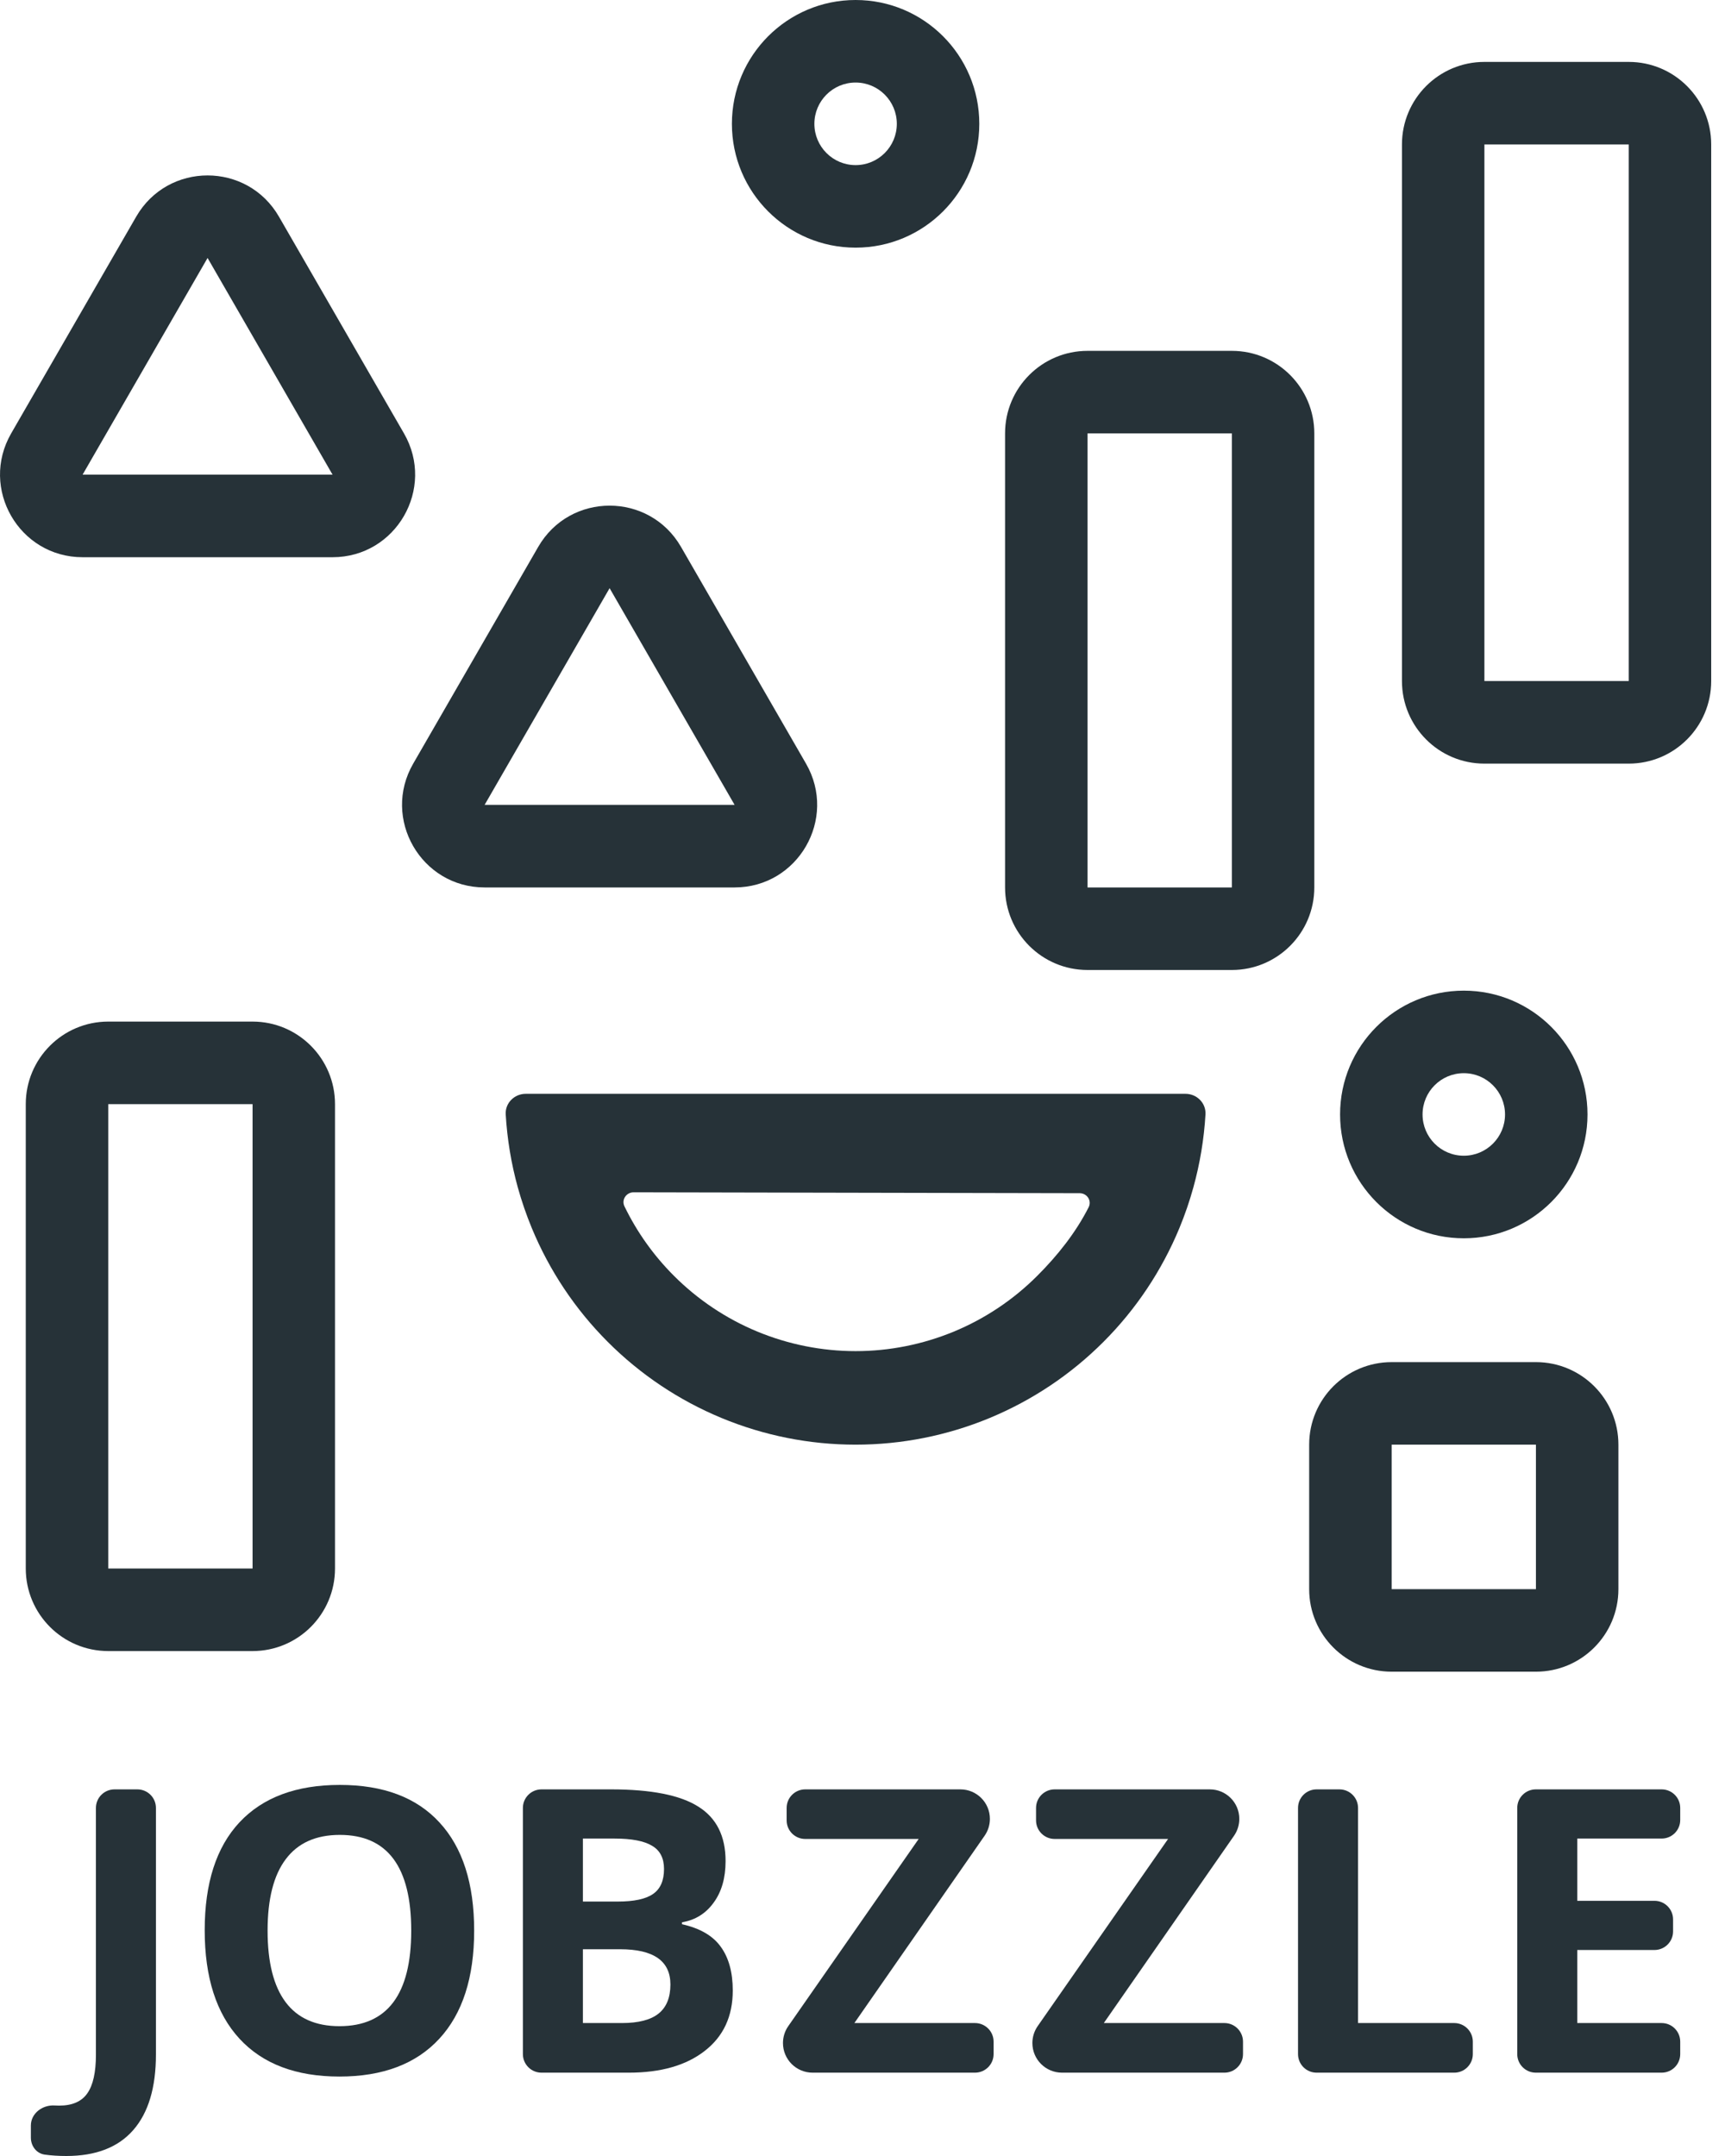
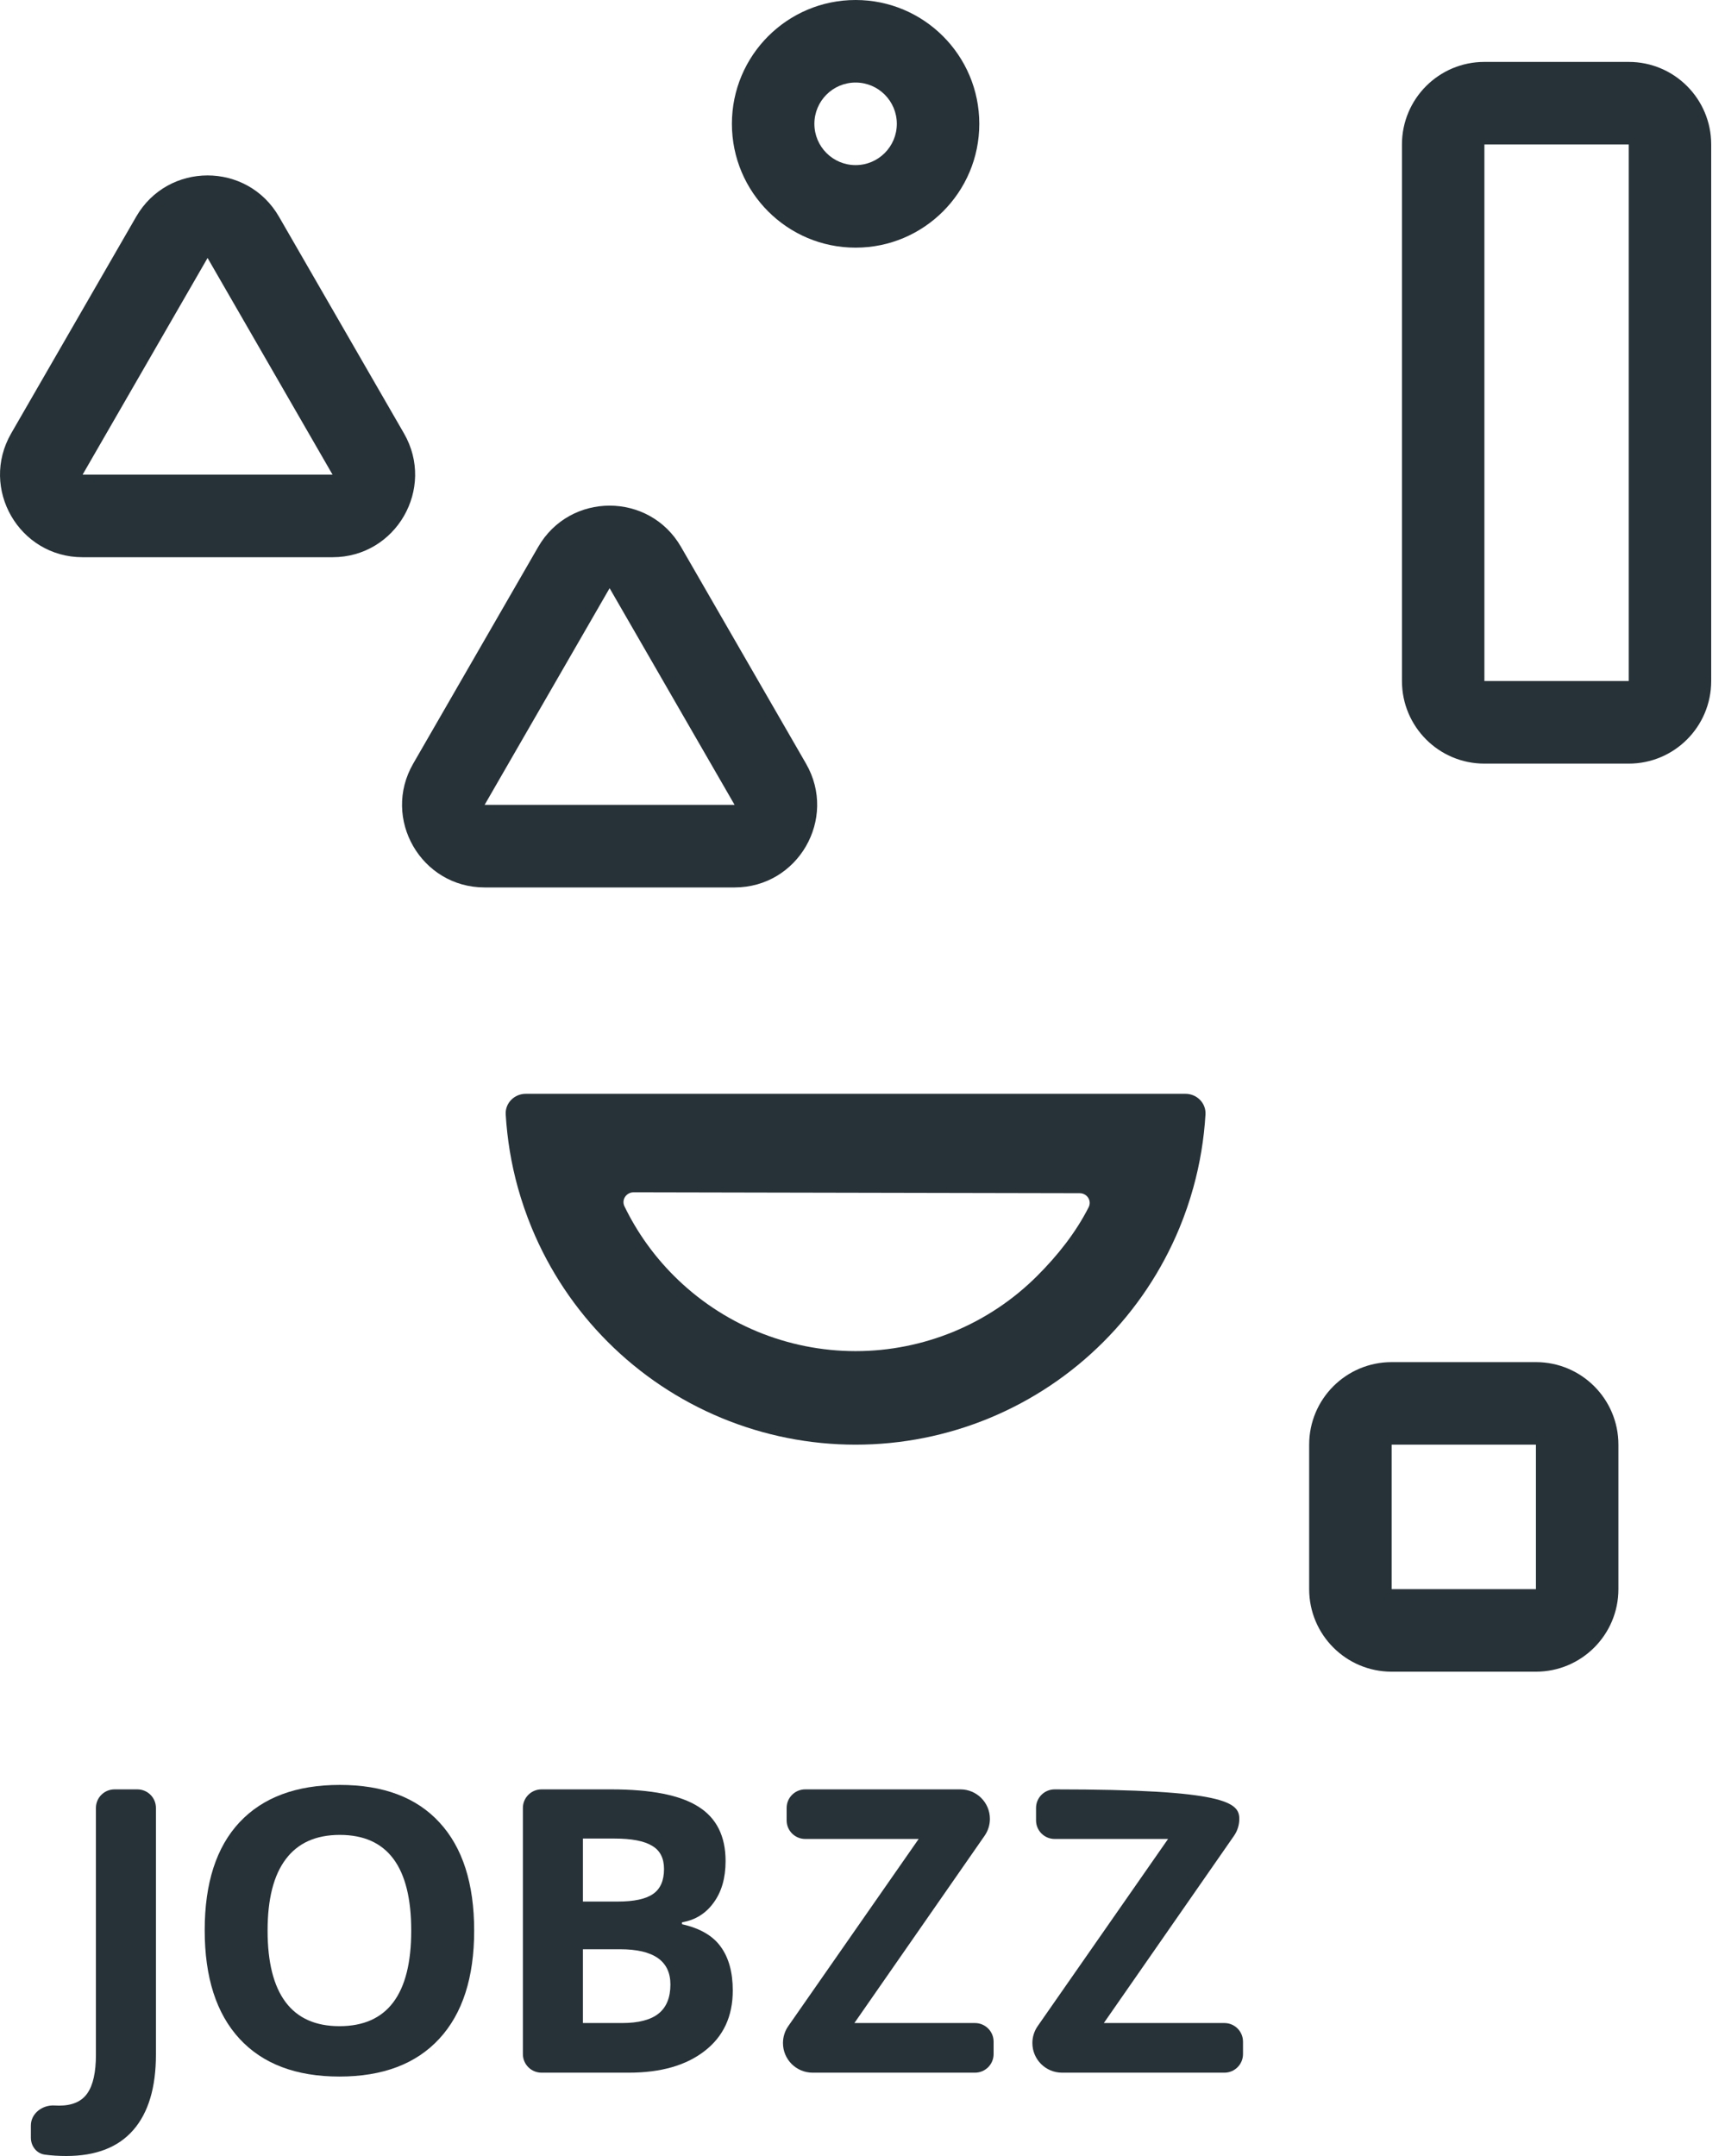
<svg xmlns="http://www.w3.org/2000/svg" width="48" height="60" viewBox="0 0 48 60" fill="none">
  <path fill-rule="evenodd" clip-rule="evenodd" d="M14.798 34.177C14.645 33.807 14.515 33.428 14.408 33.044C14.225 32.382 14.113 31.701 14.072 31.014C14.053 30.698 14.312 30.44 14.629 30.44H32.987C33.304 30.44 33.562 30.698 33.544 31.014C33.503 31.701 33.39 32.382 33.207 33.044C33.101 33.428 32.971 33.807 32.818 34.177C32.328 35.361 31.61 36.438 30.704 37.344C29.799 38.251 28.723 38.97 27.54 39.461C26.357 39.952 25.089 40.204 23.808 40.204C22.527 40.204 21.259 39.952 20.076 39.461C18.892 38.97 17.817 38.251 16.912 37.344C16.006 36.438 15.288 35.361 14.798 34.177ZM17.631 33.181C17.426 33.181 17.287 33.389 17.377 33.573C17.724 34.288 18.188 34.94 18.751 35.503C19.415 36.168 20.203 36.696 21.071 37.056C21.939 37.415 22.869 37.601 23.808 37.601C24.747 37.601 25.677 37.415 26.545 37.056C27.413 36.696 28.201 36.168 28.865 35.503C29.428 34.94 29.933 34.306 30.293 33.596C30.385 33.414 30.248 33.206 30.044 33.206L17.631 33.181Z" fill="#263238" />
-   <path fill-rule="evenodd" clip-rule="evenodd" d="M34.278 12.061H30.262V24.697H34.278V12.061ZM30.262 9.764C28.994 9.764 27.967 10.793 27.967 12.061V24.697C27.967 25.966 28.994 26.994 30.262 26.994H34.278C35.545 26.994 36.572 25.966 36.572 24.697V12.061C36.572 10.793 35.545 9.764 34.278 9.764H30.262Z" fill="#263238" />
  <path fill-rule="evenodd" clip-rule="evenodd" d="M42.739 40.204H38.724V44.225H42.739V40.204ZM38.724 37.907C37.456 37.907 36.429 38.935 36.429 40.204V44.225C36.429 45.493 37.456 46.522 38.724 46.522H42.739C44.007 46.522 45.034 45.493 45.034 44.225V40.204C45.034 38.935 44.007 37.907 42.739 37.907H38.724Z" fill="#263238" />
  <path fill-rule="evenodd" clip-rule="evenodd" d="M45.321 4.02H41.305V18.953H45.321V4.02ZM41.305 1.723C40.038 1.723 39.011 2.752 39.011 4.02V18.953C39.011 20.222 40.038 21.251 41.305 21.251H45.321C46.589 21.251 47.616 20.222 47.616 18.953V4.02C47.616 2.752 46.589 1.723 45.321 1.723H41.305Z" fill="#263238" />
  <path fill-rule="evenodd" clip-rule="evenodd" d="M20.441 22.399L16.963 16.369L13.485 22.399L20.441 22.399ZM18.95 15.22C18.067 13.689 15.859 13.689 14.976 15.22L11.498 21.251C10.614 22.782 11.719 24.697 13.485 24.697H20.441C22.207 24.697 23.311 22.782 22.428 21.251L18.95 15.22Z" fill="#263238" />
  <path fill-rule="evenodd" clip-rule="evenodd" d="M9.254 13.21L5.776 7.179L2.298 13.21L9.254 13.21ZM7.763 6.031C6.88 4.499 4.672 4.499 3.789 6.031L0.311 12.061C-0.572 13.593 0.532 15.507 2.298 15.507H9.254C11.02 15.507 12.124 13.593 11.241 12.061L7.763 6.031Z" fill="#263238" />
  <path fill-rule="evenodd" clip-rule="evenodd" d="M23.808 4.595C24.442 4.595 24.955 4.08 24.955 3.446C24.955 2.812 24.442 2.297 23.808 2.297C23.174 2.297 22.661 2.812 22.661 3.446C22.661 4.08 23.174 4.595 23.808 4.595ZM23.808 6.892C25.709 6.892 27.25 5.349 27.25 3.446C27.25 1.543 25.709 0 23.808 0C21.907 0 20.366 1.543 20.366 3.446C20.366 5.349 21.907 6.892 23.808 6.892Z" fill="#263238" />
-   <path fill-rule="evenodd" clip-rule="evenodd" d="M7.028 30.728H3.012V43.65H7.028V30.728ZM3.012 28.43C1.744 28.43 0.717 29.459 0.717 30.728V43.65C0.717 44.919 1.744 45.948 3.012 45.948H7.028C8.295 45.948 9.322 44.919 9.322 43.65V30.728C9.322 29.459 8.295 28.43 7.028 28.43H3.012Z" fill="#263238" />
-   <path fill-rule="evenodd" clip-rule="evenodd" d="M40.732 32.163C41.365 32.163 41.879 31.649 41.879 31.015C41.879 30.38 41.365 29.866 40.732 29.866C40.098 29.866 39.584 30.38 39.584 31.015C39.584 31.649 40.098 32.163 40.732 32.163ZM40.732 34.461C42.633 34.461 44.174 32.918 44.174 31.015C44.174 29.111 42.633 27.569 40.732 27.569C38.831 27.569 37.289 29.111 37.289 31.015C37.289 32.918 38.831 34.461 40.732 34.461Z" fill="#263238" />
  <path d="M1.845 60C1.628 60 1.427 59.987 1.242 59.961C1.013 59.928 0.859 59.721 0.859 59.49V59.153C0.859 58.816 1.177 58.576 1.513 58.594C1.558 58.597 1.602 58.598 1.646 58.598C2.012 58.598 2.274 58.483 2.432 58.253C2.59 58.026 2.669 57.67 2.669 57.185V50.314C2.669 50.028 2.901 49.797 3.187 49.797H3.822C4.108 49.797 4.339 50.028 4.339 50.314V57.174C4.339 58.095 4.129 58.796 3.709 59.277C3.289 59.759 2.668 60 1.845 60Z" fill="#263238" />
  <path d="M13.194 53.728C13.194 55.033 12.871 56.036 12.224 56.737C11.578 57.438 10.651 57.789 9.445 57.789C8.238 57.789 7.312 57.438 6.665 56.737C6.019 56.036 5.696 55.03 5.696 53.717C5.696 52.405 6.019 51.404 6.665 50.713C7.315 50.02 8.245 49.673 9.456 49.673C10.666 49.673 11.59 50.021 12.23 50.719C12.873 51.416 13.194 52.419 13.194 53.728ZM7.446 53.728C7.446 54.609 7.613 55.272 7.947 55.718C8.281 56.164 8.78 56.387 9.445 56.387C10.777 56.387 11.443 55.501 11.443 53.728C11.443 51.952 10.781 51.064 9.456 51.064C8.791 51.064 8.29 51.289 7.953 51.738C7.615 52.184 7.446 52.847 7.446 53.728Z" fill="#263238" />
  <path d="M14.55 50.314C14.55 50.028 14.782 49.797 15.068 49.797H17.001C18.118 49.797 18.928 49.957 19.431 50.277C19.937 50.593 20.19 51.098 20.19 51.792C20.19 52.263 20.079 52.65 19.856 52.952C19.637 53.254 19.344 53.435 18.978 53.496V53.55C19.477 53.662 19.836 53.87 20.055 54.176C20.278 54.481 20.39 54.888 20.39 55.395C20.39 56.114 20.129 56.674 19.608 57.077C19.091 57.48 18.387 57.681 17.497 57.681H15.068C14.782 57.681 14.55 57.45 14.55 57.164V50.314ZM16.22 52.919H17.19C17.642 52.919 17.969 52.849 18.17 52.709C18.375 52.569 18.477 52.337 18.477 52.013C18.477 51.711 18.366 51.495 18.143 51.366C17.924 51.233 17.576 51.166 17.098 51.166H16.22V52.919ZM16.22 54.246V56.3H17.308C17.768 56.3 18.107 56.212 18.326 56.036C18.545 55.86 18.655 55.59 18.655 55.227C18.655 54.573 18.188 54.246 17.254 54.246H16.22Z" fill="#263238" />
  <path d="M27.648 57.164C27.648 57.45 27.416 57.681 27.13 57.681H22.612C22.156 57.681 21.787 57.312 21.787 56.856C21.787 56.688 21.838 56.523 21.935 56.385L25.563 51.177H22.406C22.121 51.177 21.889 50.946 21.889 50.66V50.314C21.889 50.028 22.121 49.797 22.406 49.797H26.724C27.177 49.797 27.545 50.164 27.545 50.618C27.545 50.785 27.494 50.949 27.398 51.087L23.774 56.3H27.13C27.416 56.3 27.648 56.532 27.648 56.818V57.164Z" fill="#263238" />
-   <path d="M34.588 57.164C34.588 57.45 34.356 57.681 34.071 57.681H29.552C29.096 57.681 28.727 57.312 28.727 56.856C28.727 56.688 28.779 56.523 28.875 56.385L32.503 51.177H29.347C29.061 51.177 28.829 50.946 28.829 50.66V50.314C28.829 50.028 29.061 49.797 29.347 49.797H33.664C34.118 49.797 34.485 50.164 34.485 50.618C34.485 50.785 34.434 50.949 34.339 51.087L30.715 56.3H34.071C34.356 56.3 34.588 56.532 34.588 56.818V57.164Z" fill="#263238" />
-   <path d="M36.636 57.681C36.35 57.681 36.119 57.45 36.119 57.164V50.314C36.119 50.028 36.35 49.797 36.636 49.797H37.271C37.557 49.797 37.789 50.028 37.789 50.314V56.3H40.466C40.751 56.3 40.983 56.532 40.983 56.818V57.164C40.983 57.45 40.751 57.681 40.466 57.681H36.636Z" fill="#263238" />
-   <path d="M46.754 57.164C46.754 57.45 46.523 57.681 46.237 57.681H42.736C42.45 57.681 42.219 57.45 42.219 57.164V50.314C42.219 50.028 42.45 49.797 42.736 49.797H46.237C46.523 49.797 46.754 50.028 46.754 50.314V50.649C46.754 50.935 46.523 51.166 46.237 51.166H43.889V52.898H46.038C46.323 52.898 46.555 53.129 46.555 53.415V53.75C46.555 54.036 46.323 54.267 46.038 54.267H43.889V56.3H46.237C46.523 56.3 46.754 56.532 46.754 56.818V57.164Z" fill="#263238" />
+   <path d="M34.588 57.164C34.588 57.45 34.356 57.681 34.071 57.681H29.552C29.096 57.681 28.727 57.312 28.727 56.856C28.727 56.688 28.779 56.523 28.875 56.385L32.503 51.177H29.347C29.061 51.177 28.829 50.946 28.829 50.66V50.314C28.829 50.028 29.061 49.797 29.347 49.797C34.118 49.797 34.485 50.164 34.485 50.618C34.485 50.785 34.434 50.949 34.339 51.087L30.715 56.3H34.071C34.356 56.3 34.588 56.532 34.588 56.818V57.164Z" fill="#263238" />
</svg>